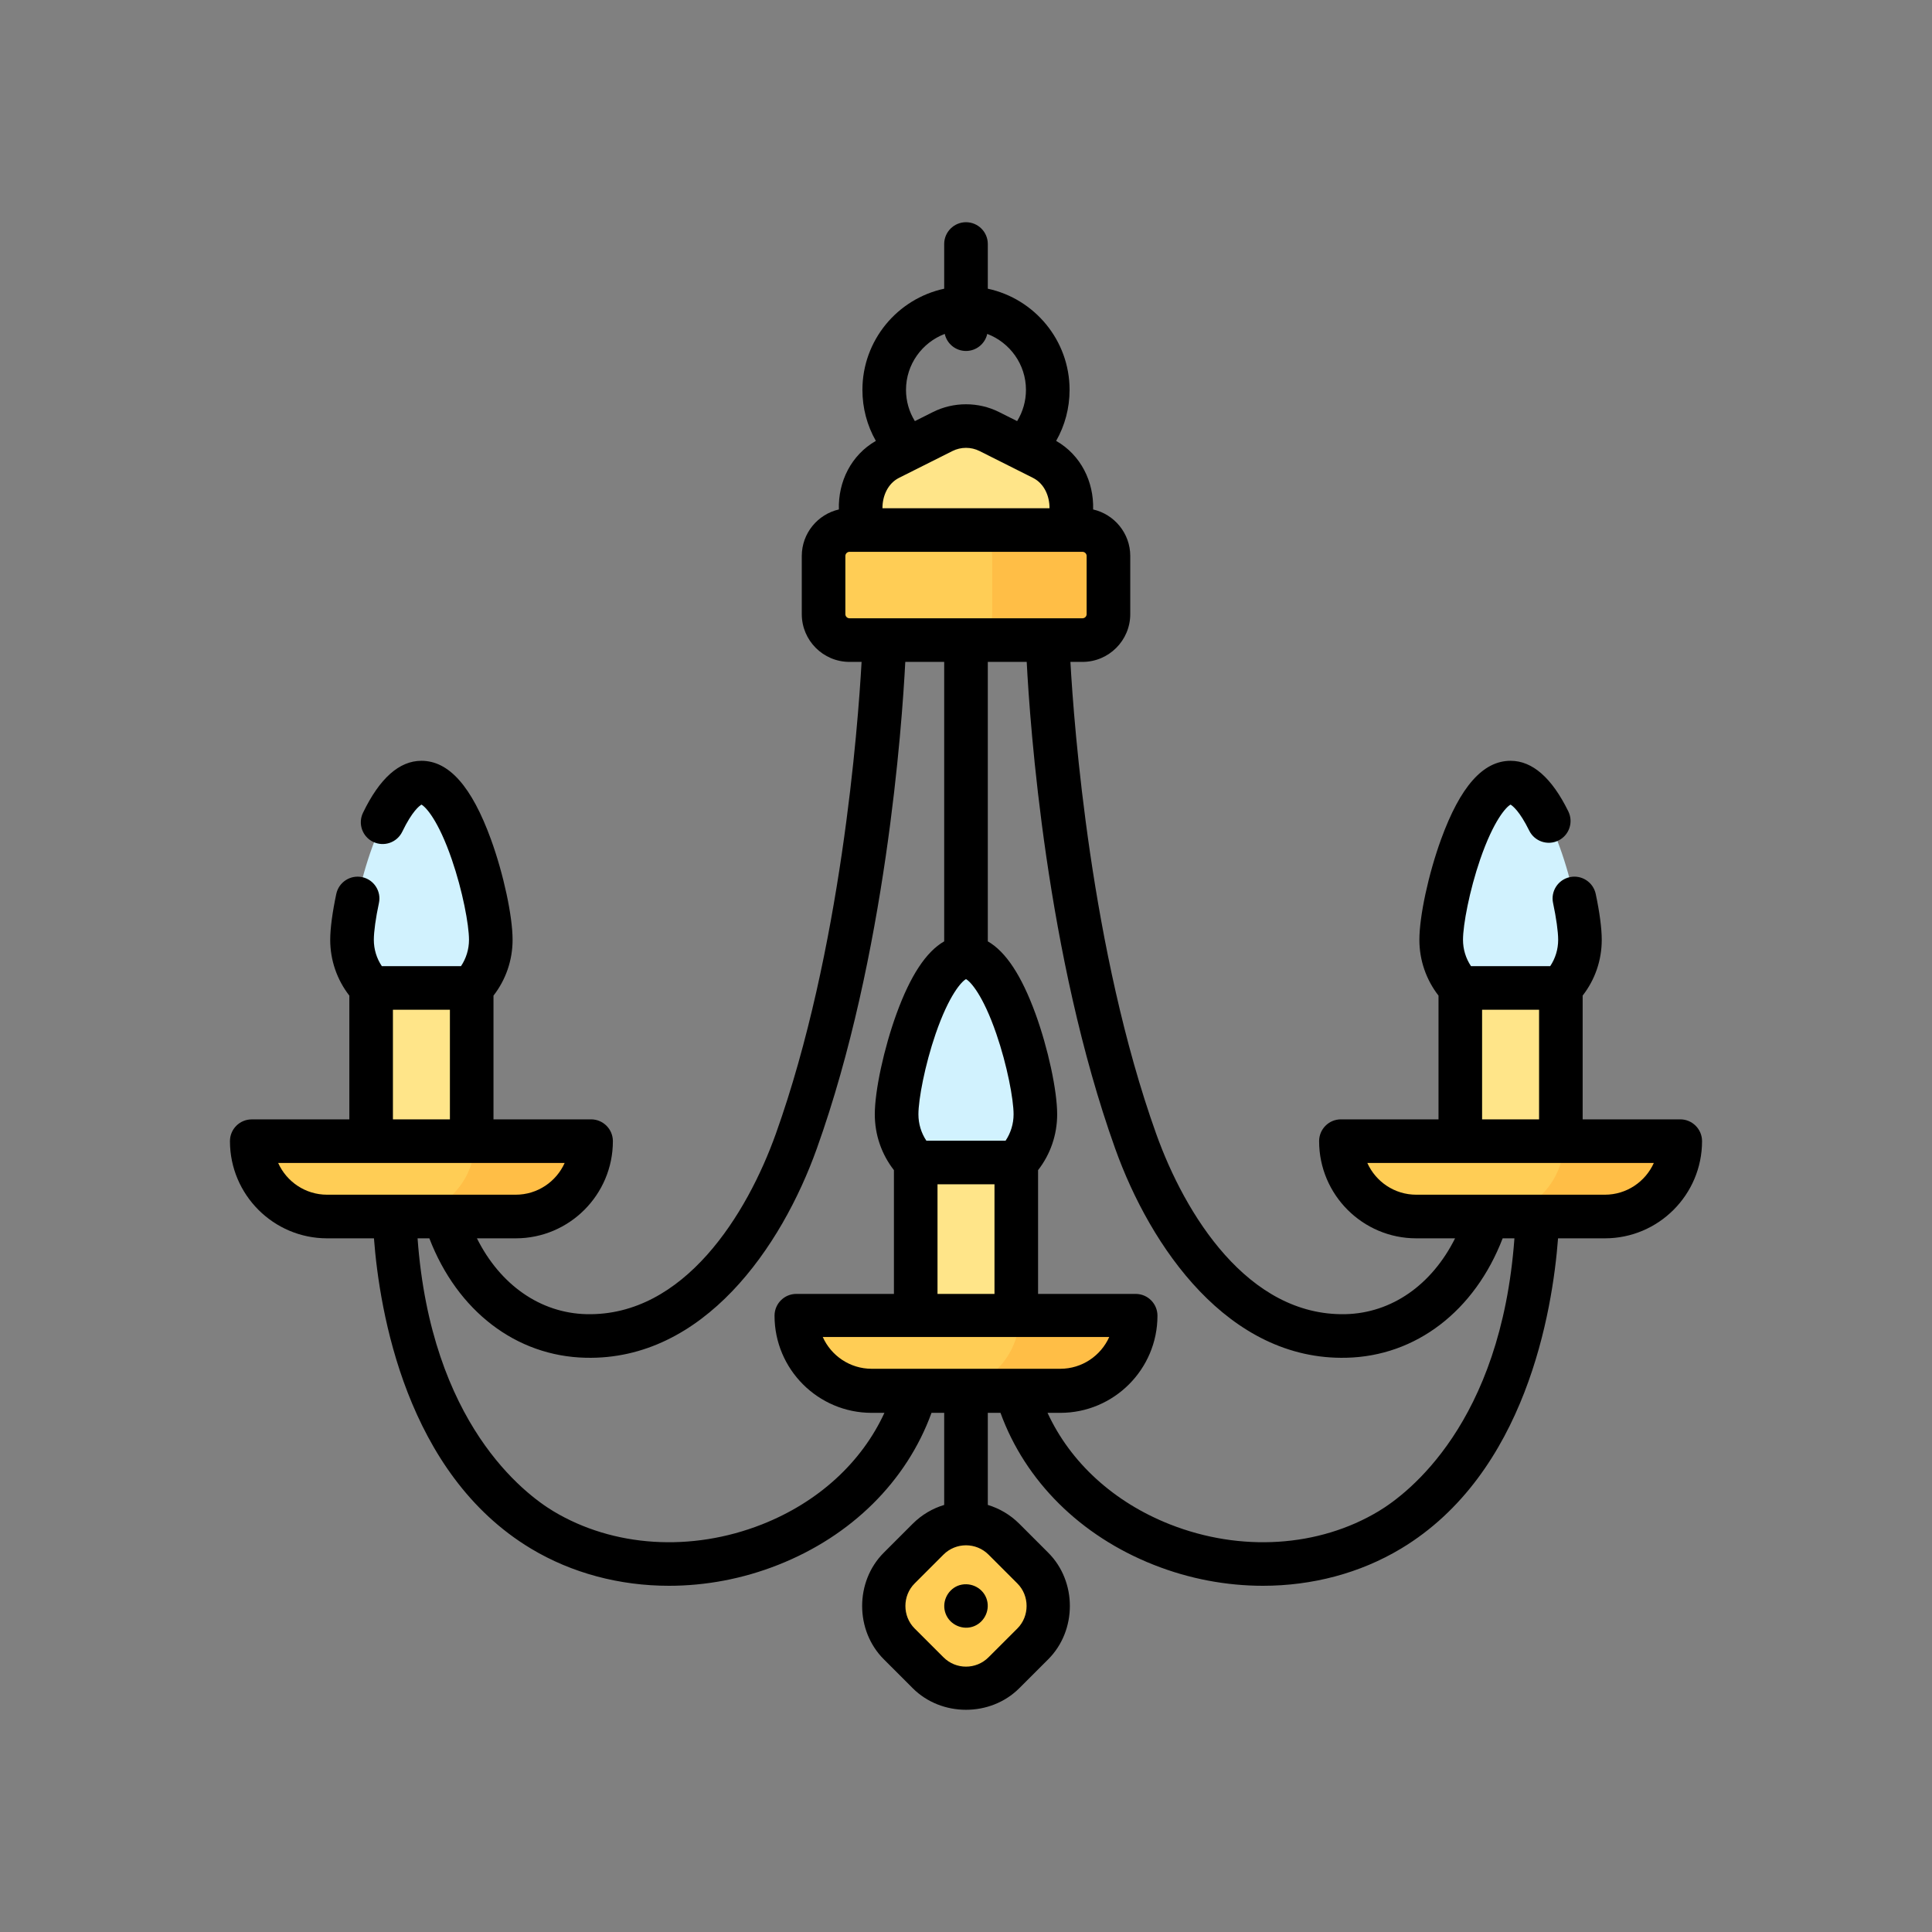
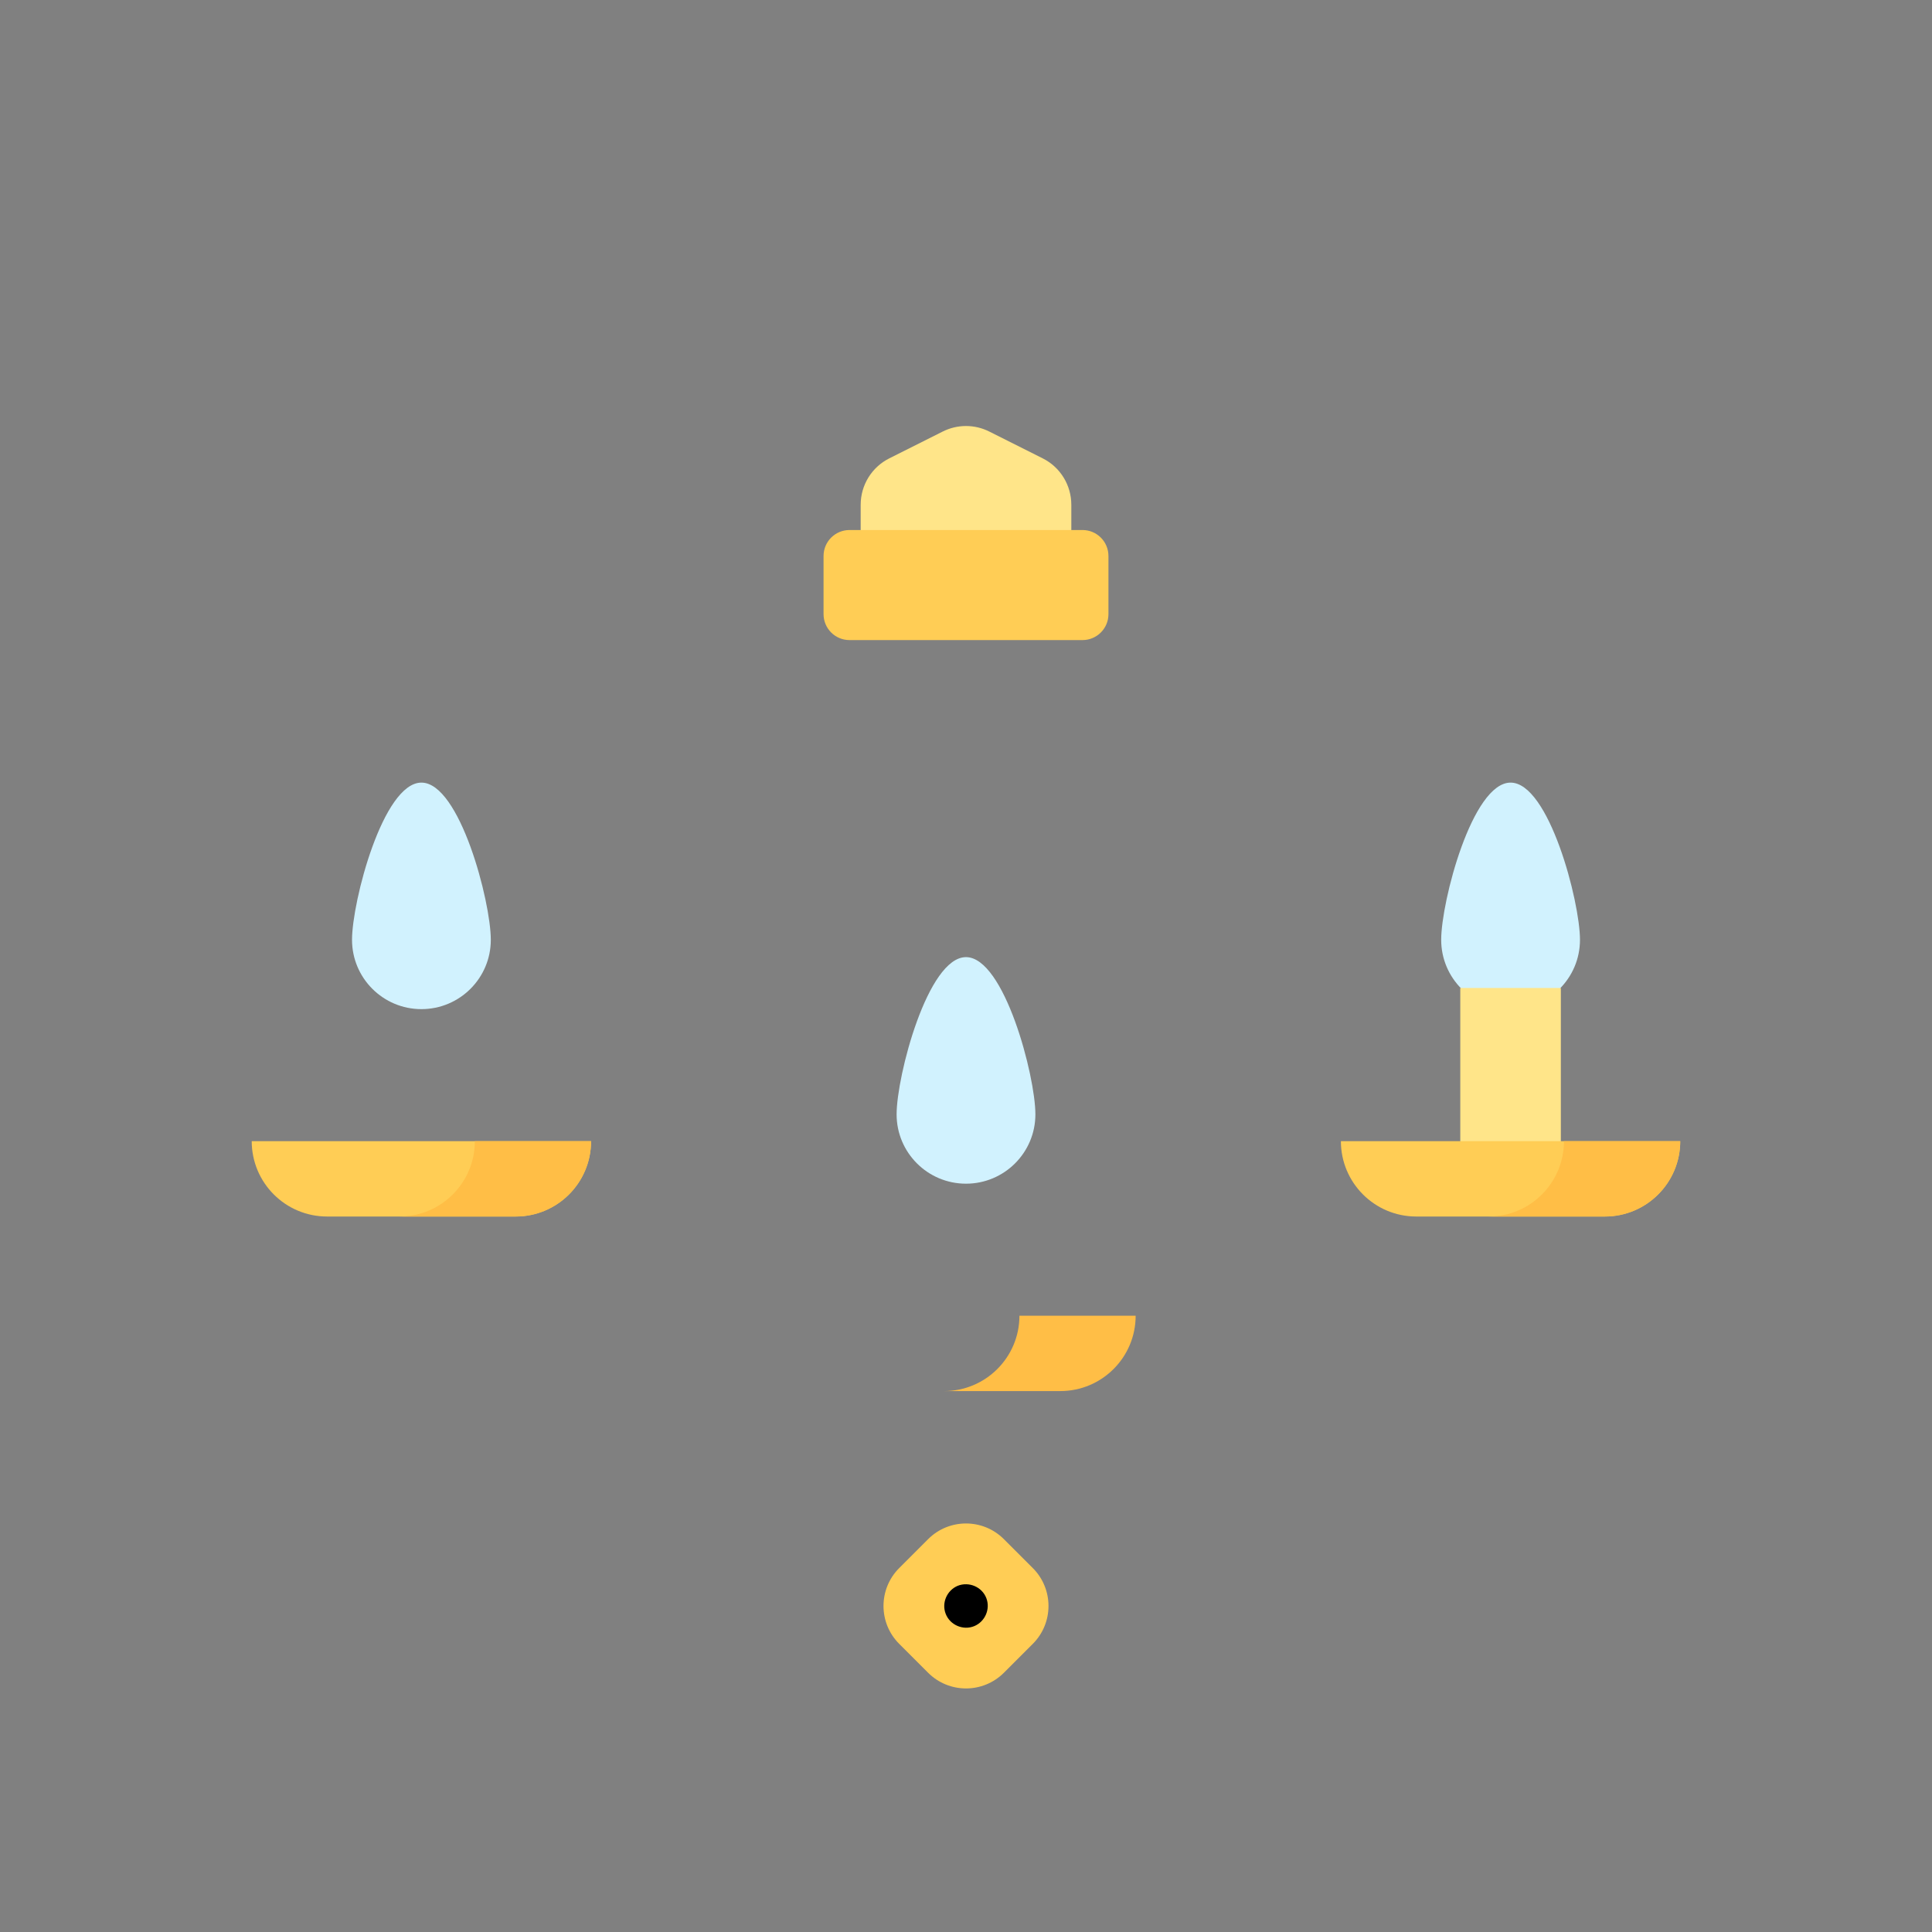
<svg xmlns="http://www.w3.org/2000/svg" id="vector" width="512" height="512" viewBox="0 0 512 512">
  <rect x="0" y="0" width="512" height="512" fill="#808080" stroke="none" />
  <defs>
    <clipPath id="clip_path_0">
      <path d="M58.89,58.89l394.22,0l0,394.22l-394.22,0z" />
    </clipPath>
  </defs>
  <g id="g_0">
    <path fill="#FFCD55" d="M245.96,443.3L238.3,435.64C232.75,430.1 232.75,421.1 238.3,415.55L245.96,407.89C251.51,402.35 260.49,402.35 266.04,407.89L273.7,415.55C279.25,421.1 279.25,430.1 273.7,435.64L266.04,443.3C260.49,448.84 251.51,448.84 245.96,443.3Z" fill-rule="nonzero" clip-path="url(#clip_path_0)" />
    <path fill="#FFE589" d="M283.91,154.44L228.09,154.44L228.09,133.76C228.09,128.56 231.02,123.8 235.67,121.47L249.82,114.37C253.71,112.41 258.29,112.41 262.18,114.37L276.33,121.47C280.98,123.8 283.91,128.56 283.91,133.76L283.91,154.44Z" fill-rule="nonzero" />
    <path fill="#FFCD55" d="M286.87,169.63L225.13,169.63C221.33,169.63 218.25,166.55 218.25,162.75L218.25,147.34C218.25,143.54 221.33,140.46 225.13,140.46L286.87,140.46C290.67,140.46 293.75,143.54 293.75,147.34L293.75,162.75C293.75,166.55 290.67,169.63 286.87,169.63Z" fill-rule="nonzero" />
-     <path fill="#FFBE46" d="M286.87,140.46L256.06,140.46C259.86,140.46 262.94,143.54 262.94,147.34L262.94,162.75C262.94,166.55 259.86,169.63 256.06,169.63L286.87,169.63C290.67,169.63 293.75,166.55 293.75,162.75L293.75,147.34C293.75,143.54 290.67,140.46 286.87,140.46Z" fill-rule="nonzero" />
    <path fill="#D1F2FE" d="M274.39,295.31C274.39,305.46 266.15,313.69 256,313.69C245.84,313.69 237.61,305.46 237.61,295.31C237.61,285.17 245.84,253.65 256,253.65C266.15,253.65 274.39,285.17 274.39,295.31Z" fill-rule="nonzero" />
-     <path fill="#FFE589" d="M242.68,308.07l26.65,0l0,48.12l-26.65,0z" />
-     <path fill="#FFCD55" d="M280.99,368.65L231,368.65C219.97,368.65 211.04,359.71 211.04,348.68L300.96,348.68C300.96,359.71 292.02,368.65 280.99,368.65Z" fill-rule="nonzero" />
    <path fill="#FFBE46" d="M270.16,348.68C270.16,359.71 261.21,368.65 250.19,368.65L280.99,368.65C292.02,368.65 300.96,359.71 300.96,348.68L270.16,348.68Z" fill-rule="nonzero" />
    <path fill="#D1F2FE" d="M130.07,249.06C130.07,259.2 121.83,267.43 111.68,267.43C101.52,267.43 93.29,259.2 93.29,249.06C93.29,238.91 101.52,207.4 111.68,207.4C121.83,207.4 130.07,238.91 130.07,249.06Z" fill-rule="nonzero" />
-     <path fill="#FFE589" d="M98.36,261.82l26.65,0l0,49.45l-26.65,0z" />
    <path fill="#FFCD55" d="M136.67,322.39L86.68,322.39C75.65,322.39 66.71,313.45 66.71,302.42L156.64,302.42C156.64,313.45 147.7,322.39 136.67,322.39Z" fill-rule="nonzero" />
    <path fill="#FFBE46" d="M125.84,302.42C125.84,313.45 116.89,322.39 105.87,322.39L136.67,322.39C147.7,322.39 156.64,313.45 156.64,302.42L125.84,302.42Z" fill-rule="nonzero" />
    <path fill="#D1F2FE" d="M381.93,249.06C381.93,259.2 390.16,267.43 400.32,267.43C410.47,267.43 418.71,259.2 418.71,249.06C418.71,238.91 410.47,207.4 400.32,207.4C390.16,207.4 381.93,238.91 381.93,249.06Z" fill-rule="nonzero" />
    <path fill="#FFE589" d="M413.64,312.41l-26.65,-0l-0,-50.59l26.65,-0z" />
    <path fill="#FFCD55" d="M375.32,322.39L425.31,322.39C436.34,322.39 445.28,313.45 445.28,302.42L355.35,302.42C355.35,313.45 364.3,322.39 375.32,322.39Z" fill-rule="nonzero" />
    <path fill="#FFBE46" d="M414.47,302.42C414.47,313.45 405.53,322.39 394.51,322.39L425.31,322.39C436.34,322.39 445.28,313.45 445.28,302.42L414.47,302.42Z" fill-rule="nonzero" />
-     <path fill="#000000FF" d="M445.28,296.64L419.42,296.64L419.42,263.84C422.7,259.63 424.48,254.48 424.48,249.06C424.48,246.05 423.91,241.73 422.88,236.89C422.21,233.77 419.13,231.78 416.02,232.45C412.9,233.12 410.91,236.19 411.58,239.31C412.42,243.26 412.93,246.91 412.93,249.05C412.93,251.58 412.19,253.99 410.82,256.04L389.83,256.04C388.45,253.98 387.71,251.57 387.71,249.05C387.71,245.08 389.42,236.01 392.27,227.72C395.85,217.36 399.16,213.84 400.31,213.23C400.84,213.54 402.7,214.92 405.26,220.12C406.66,222.98 410.13,224.16 412.99,222.75C415.85,221.35 417.03,217.89 415.62,215.02C411.25,206.13 406.1,201.62 400.32,201.62C393.02,201.62 386.99,208.43 381.89,222.45C378.57,231.58 376.15,242.77 376.15,249.06C376.15,254.46 377.94,259.63 381.22,263.85L381.22,296.64L355.36,296.64C352.16,296.64 349.58,299.23 349.58,302.42C349.58,316.62 361.13,328.17 375.32,328.17L385.61,328.17C379.46,340.48 368.82,348 356.52,348.27C330.69,348.8 314.03,321.81 306.4,300.47C289.08,252.05 284.62,192.34 283.67,175.41L286.87,175.41C293.85,175.41 299.53,169.73 299.53,162.75L299.53,147.34C299.53,141.33 295.31,136.3 289.69,135.01C289.9,127.63 286.43,120.58 279.89,116.84C282.21,112.77 283.45,108.15 283.45,103.32C283.45,90.18 274.15,79.17 261.78,76.51L261.78,64.67C261.78,61.48 259.19,58.89 256,58.89C252.81,58.89 250.22,61.48 250.22,64.67L250.22,76.51C237.85,79.17 228.55,90.18 228.55,103.32C228.55,108.15 229.79,112.77 232.11,116.84C225.57,120.59 222.1,127.63 222.31,135.01C216.69,136.3 212.48,141.33 212.48,147.34L212.48,162.75C212.48,169.73 218.15,175.41 225.13,175.41L228.33,175.41C227.38,192.33 222.93,252.01 205.6,300.48C197.97,321.81 181.31,348.81 155.48,348.27C143.18,348 132.54,340.48 126.39,328.17L136.68,328.17C150.87,328.17 162.42,316.62 162.42,302.42C162.42,299.23 159.83,296.64 156.64,296.64L130.78,296.64L130.78,263.85C134.06,259.63 135.84,254.46 135.84,249.06C135.84,242.77 133.43,231.58 130.11,222.45C125.01,208.43 118.98,201.62 111.68,201.62C105.82,201.62 100.61,206.25 96.2,215.39C94.81,218.26 96.01,221.72 98.88,223.1C101.76,224.49 105.21,223.29 106.6,220.42C109.23,214.97 111.15,213.55 111.69,213.23C112.83,213.84 116.15,217.36 119.72,227.73C122.58,236.01 124.29,245.08 124.29,249.06C124.29,251.57 123.54,253.99 122.17,256.04L101.19,256.04C99.81,253.99 99.07,251.57 99.07,249.06C99.07,246.91 99.57,243.26 100.42,239.31C101.09,236.19 99.1,233.12 95.98,232.45C92.86,231.79 89.79,233.77 89.12,236.89C88.09,241.74 87.51,246.06 87.51,249.06C87.51,254.47 89.3,259.63 92.58,263.85L92.58,296.65L66.71,296.65C63.52,296.65 60.94,299.23 60.94,302.42C60.94,316.62 72.49,328.17 86.68,328.17L99.1,328.17C100.57,347.46 107.62,390.5 140.7,410.39C151.58,416.93 164.28,420.25 177.3,420.25C186.95,420.25 196.78,418.43 206.16,414.73C225.67,407.05 240.29,392.5 246.86,374.42L250.22,374.42L250.22,398.82C247.17,399.74 244.29,401.4 241.88,403.81L234.22,411.47C226.57,419.1 226.56,432.08 234.22,439.73L241.88,447.39C249.5,455.01 262.48,455.03 270.12,447.39L277.79,439.73C285.43,432.09 285.45,419.12 277.78,411.47L270.12,403.81C267.71,401.4 264.83,399.74 261.78,398.82L261.78,374.42L265.14,374.42C271.71,392.5 286.33,407.05 305.84,414.73C315.22,418.43 325.05,420.25 334.7,420.25C347.72,420.25 360.42,416.93 371.3,410.39C404.38,390.5 411.43,347.46 412.9,328.17L425.32,328.17C439.51,328.17 451.06,316.62 451.06,302.42C451.06,299.23 448.47,296.64 445.28,296.64ZM269.62,419.64C272.87,422.89 272.87,428.31 269.62,431.56L261.96,439.21C258.67,442.5 253.33,442.5 250.04,439.21L242.38,431.56C239.13,428.31 239.13,422.89 242.38,419.64L250.04,411.98C253.33,408.7 258.67,408.7 261.96,411.98L269.62,419.64ZM392.77,267.59L407.87,267.59L407.87,296.64L392.77,296.64L392.77,267.59ZM233.86,134.69C233.84,131.5 235.25,128.14 238.26,126.63C242.98,124.26 247.7,121.9 252.41,119.53C254.66,118.4 257.34,118.4 259.59,119.53L273.73,126.63C276.75,128.14 278.16,131.5 278.13,134.69L233.86,134.69ZM250.37,88.49C250.94,91.08 253.24,93.01 256,93.01C258.75,93.01 261.06,91.08 261.63,88.49C267.62,90.77 271.89,96.55 271.89,103.32C271.89,106.3 271.06,109.14 269.55,111.6L264.77,109.2C259.28,106.45 252.72,106.45 247.23,109.2L242.45,111.6C240.93,109.14 240.1,106.3 240.1,103.32C240.1,96.55 244.38,90.77 250.37,88.49ZM224.03,162.75L224.03,147.34C224.03,146.74 224.52,146.24 225.13,146.24L286.87,146.24C287.48,146.24 287.97,146.74 287.97,147.34L287.97,162.75C287.97,163.36 287.48,163.85 286.87,163.85L225.13,163.85C224.52,163.85 224.03,163.36 224.03,162.75ZM248.45,342.9L248.45,313.85L263.55,313.85L263.55,342.9L248.45,342.9ZM266.49,302.3L245.5,302.3C244.13,300.25 243.39,297.84 243.39,295.31C243.39,291.33 245.1,282.27 247.95,273.98C251.54,263.58 254.87,260.07 256,259.48C257.13,260.07 260.46,263.58 264.04,273.98C266.9,282.27 268.61,291.33 268.61,295.31C268.61,297.83 267.86,300.24 266.49,302.3ZM104.13,267.59L119.23,267.59L119.23,296.64L104.13,296.64L104.13,267.59ZM73.72,308.2L149.64,308.2C147.42,313.15 142.44,316.61 136.67,316.61L86.68,316.61C80.91,316.61 75.94,313.15 73.72,308.2ZM201.93,403.98C183.21,411.35 162.55,410.04 146.65,400.49C138.93,395.84 114.24,377.23 110.66,328.17L113.78,328.17C121.18,347.4 136.74,359.41 155.23,359.82C186.45,360.55 207.11,330.55 216.47,304.37C234.75,253.28 239.05,192.1 239.91,175.41L250.22,175.41L250.22,249.47C245.43,252.22 241.25,258.57 237.57,268.7C234.25,277.84 231.83,289.03 231.83,295.31C231.83,300.74 233.62,305.89 236.9,310.1L236.9,342.9L211.03,342.9C207.84,342.9 205.26,345.49 205.26,348.68C205.26,362.88 216.81,374.42 231,374.42L234.38,374.42C228.34,387.55 216.85,398.1 201.93,403.98ZM365.35,400.49C349.45,410.04 328.79,411.35 310.07,403.98C295.15,398.1 283.66,387.55 277.61,374.42L280.99,374.42C295.19,374.42 306.74,362.87 306.74,348.68C306.74,345.49 304.16,342.9 300.96,342.9L275.1,342.9L275.1,310.1C278.38,305.89 280.16,300.72 280.16,295.31C280.16,289.03 277.75,277.84 274.43,268.7C270.74,258.57 266.57,252.22 261.78,249.47L261.78,175.41L272.09,175.41C272.95,192.1 277.25,253.28 295.53,304.37C304.89,330.56 325.54,360.55 356.77,359.82C375.26,359.41 390.82,347.4 398.22,328.17L401.34,328.17C397.76,377.23 373.07,395.84 365.35,400.49ZM425.31,316.61L375.32,316.61C369.55,316.61 364.58,313.15 362.36,308.2L438.28,308.2C436.06,313.15 431.08,316.61 425.31,316.61ZM280.99,362.74L231,362.74C225.23,362.74 220.26,359.27 218.04,354.32L293.96,354.32C291.74,359.27 286.76,362.74 280.99,362.74Z" fill-rule="nonzero" />
    <path fill="#000000FF" d="M253.79,420.26C250.95,421.46 249.51,424.74 250.6,427.63C251.72,430.64 255.25,432.17 258.21,430.93C261.05,429.74 262.49,426.44 261.4,423.55C260.25,420.52 256.77,419.07 253.79,420.26Z" fill-rule="nonzero" />
  </g>
</svg>